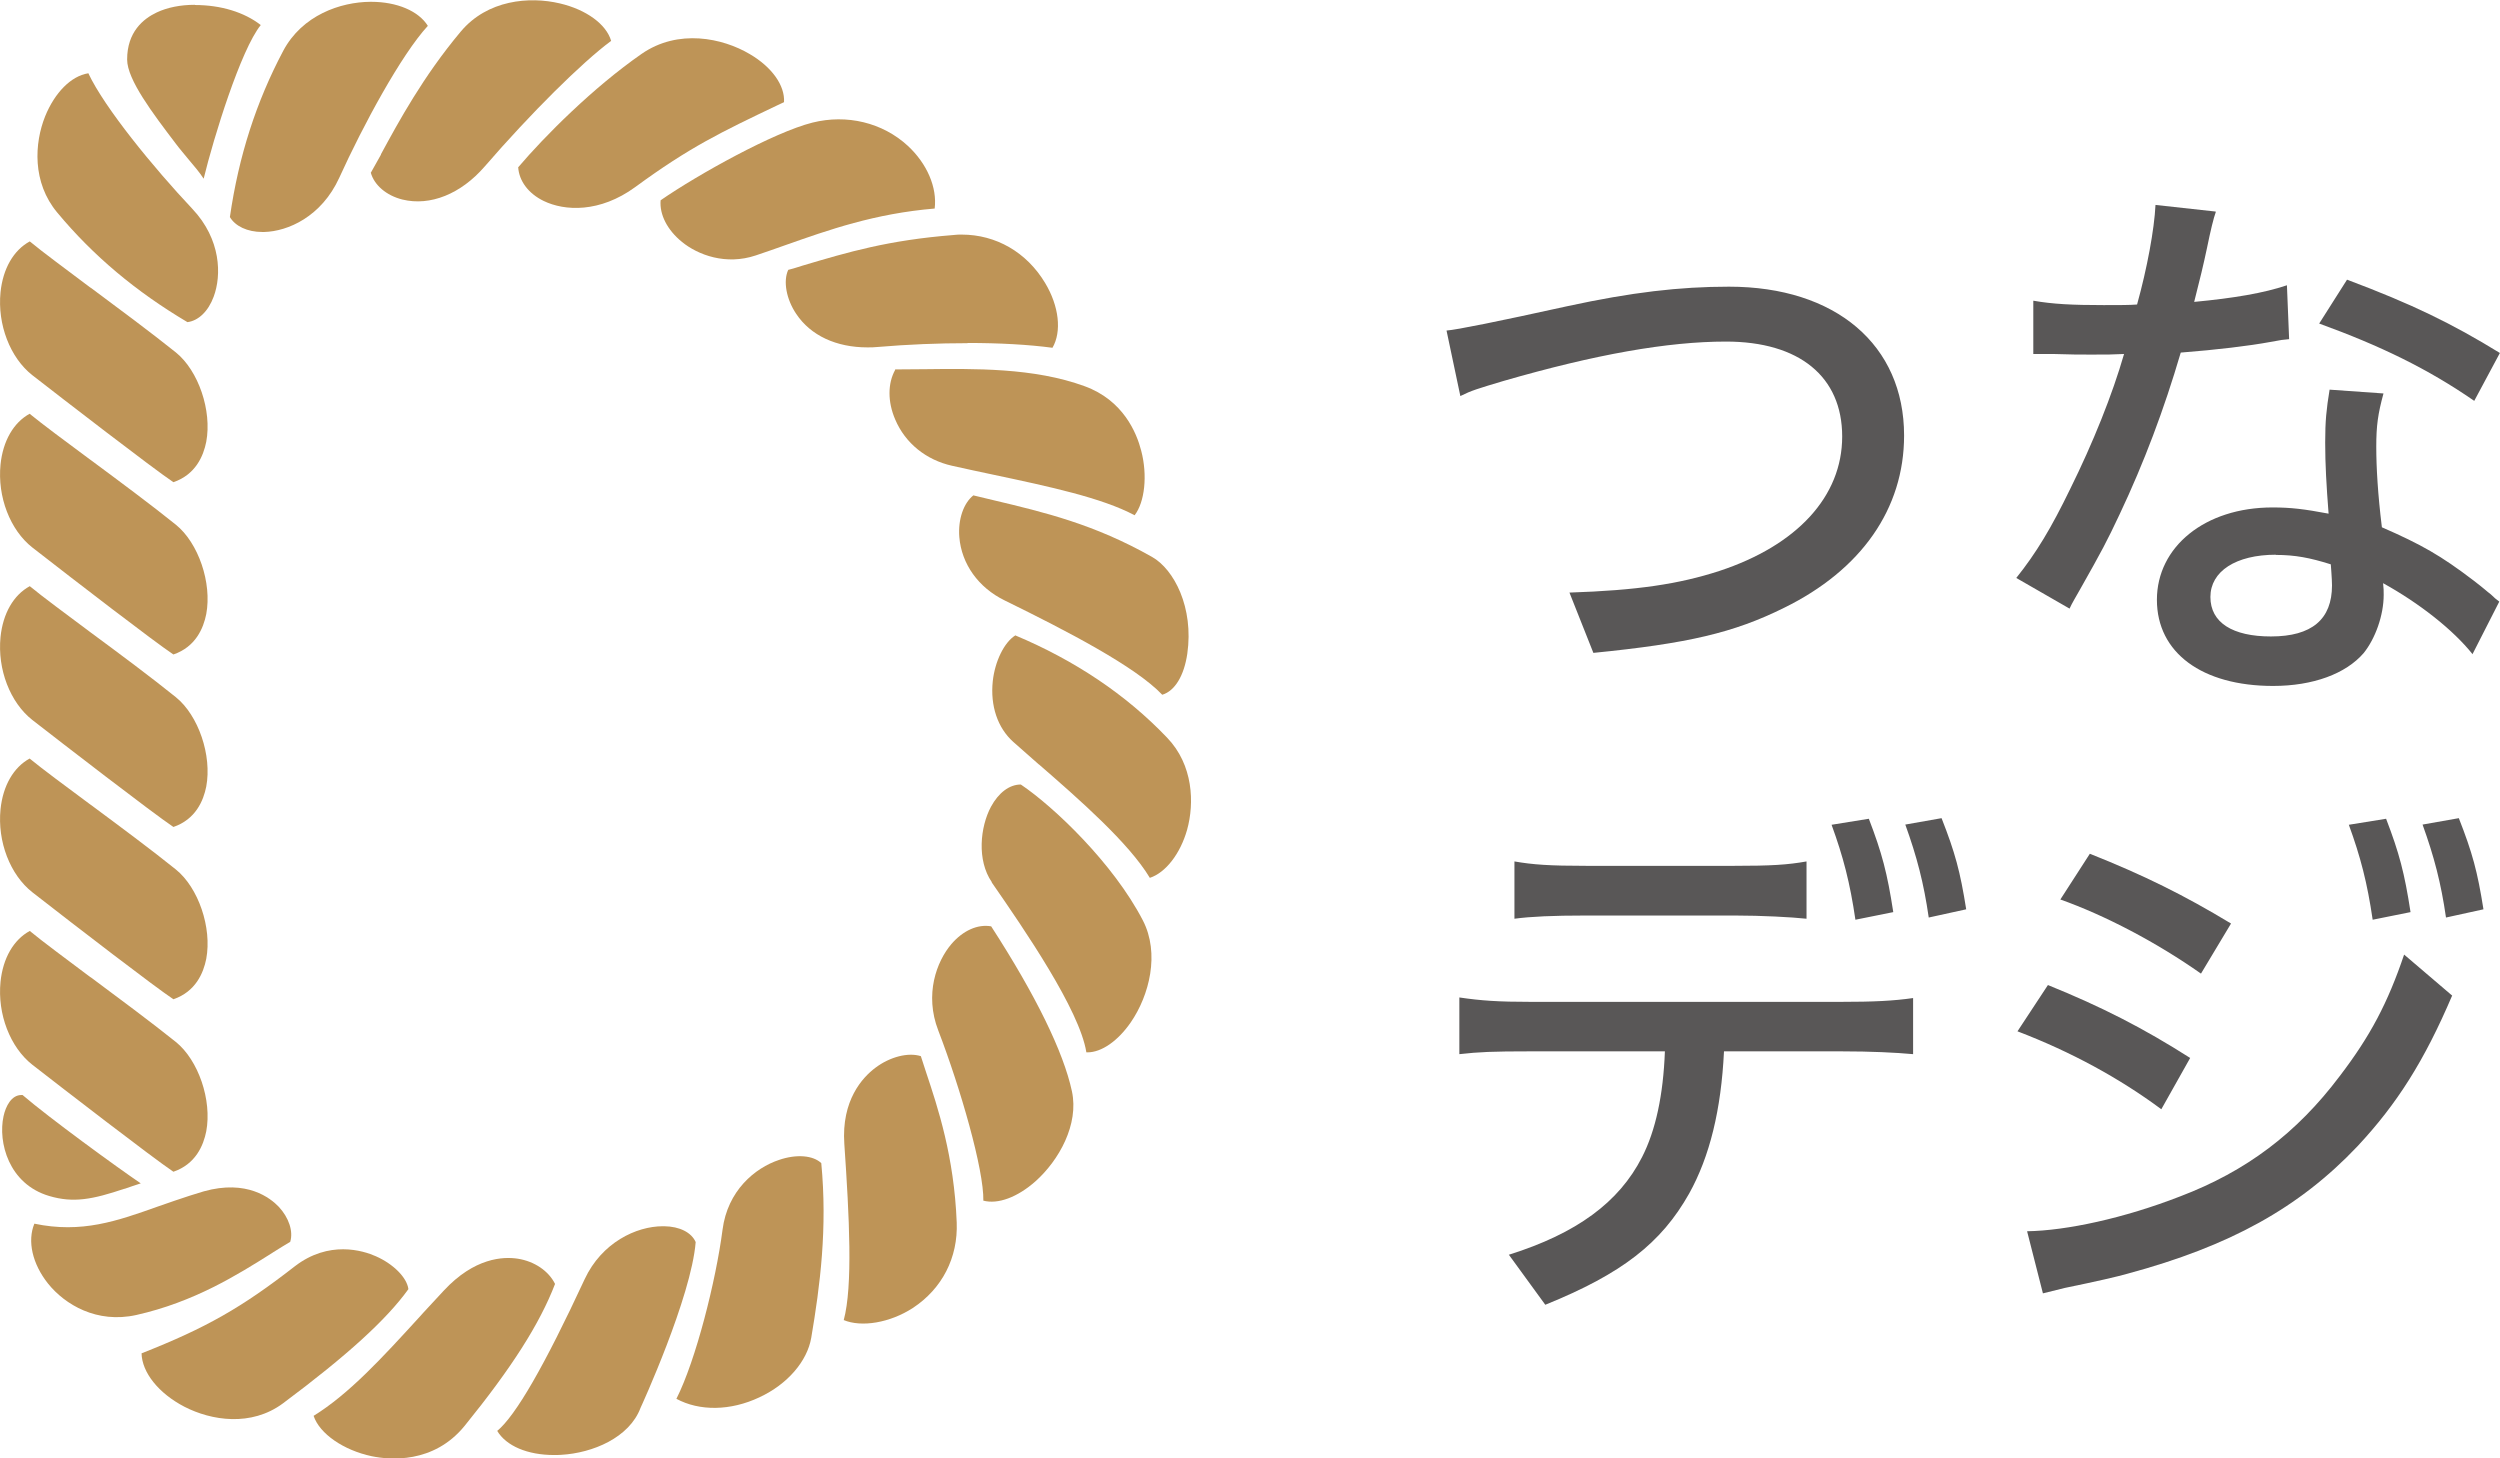
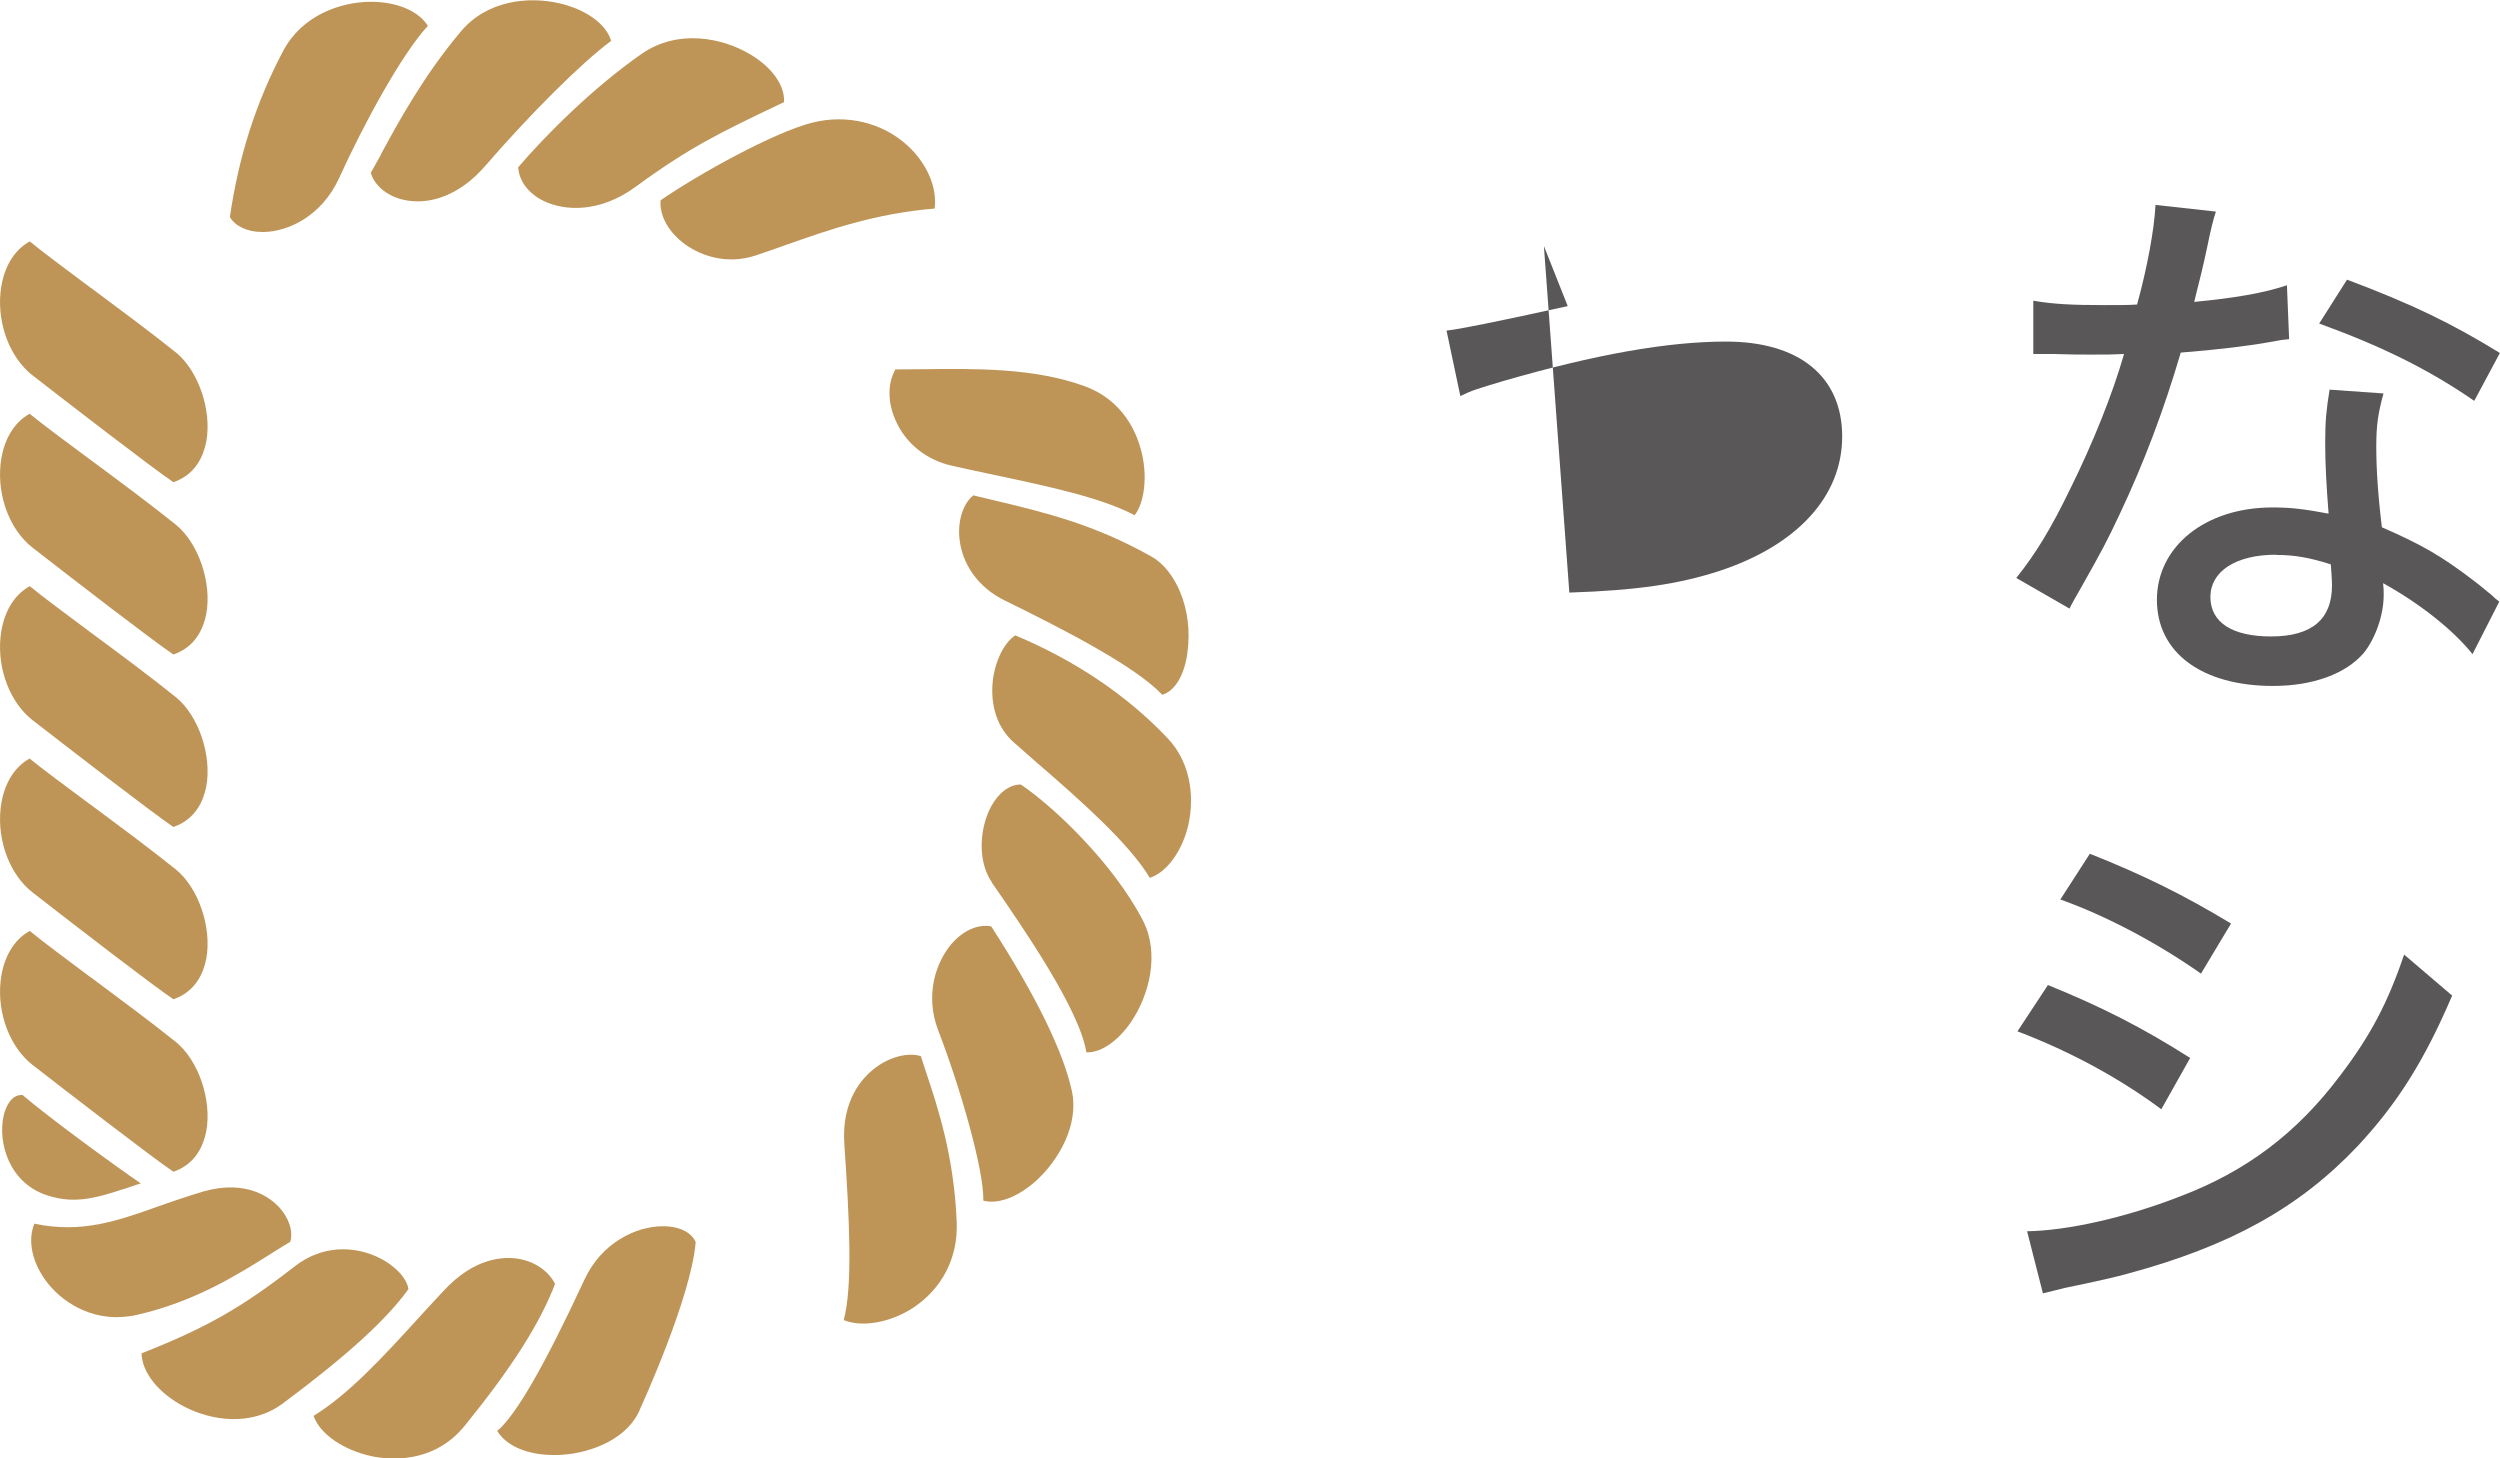
<svg xmlns="http://www.w3.org/2000/svg" viewBox="0 0 124.78 72.8" height="25.68mm" width="44.02mm" data-name="レイヤー 2" id="_レイヤー_2">
  <defs>
    <style>
      .cls-1 {
        fill: #be9457;
      }

      .cls-2 {
        fill: #595757;
      }
    </style>
  </defs>
  <g data-name="レイヤー 1" id="_レイヤー_1-2">
    <g>
      <g>
        <path d="m48.59,24.72c-.5.39-.78,1.21-.71,2.09.11,1.34.95,2.52,2.26,3.16,3.14,1.54,6.53,3.3,7.87,4.71.63-.19,1.09-.95,1.25-2.05.33-2.3-.66-4.21-1.76-4.83-2.88-1.63-5.34-2.22-7.95-2.84-.32-.08-.64-.15-.96-.23Z" class="cls-1" />
        <path d="m44.68,18.46c-.38.68-.38,1.6,0,2.48.5,1.18,1.54,2.02,2.84,2.31.71.16,1.42.31,2.08.45,2.78.59,5.4,1.15,7.03,2.02.51-.66.65-2,.33-3.22-.23-.9-.9-2.52-2.82-3.22-2.54-.93-5.49-.88-8.1-.85h-.07c-.45,0-.88.01-1.3.01Z" class="cls-1" />
        <path d="m50.67,31.72c-.55.35-1.01,1.28-1.12,2.28-.13,1.23.24,2.33,1.02,3.03.39.35.82.72,1.27,1.12l.03.02c2,1.74,4.47,3.9,5.52,5.65.79-.26,1.52-1.2,1.86-2.4.37-1.33.31-3.24-1-4.6-2.05-2.15-4.61-3.86-7.59-5.11Z" class="cls-1" />
        <path d="m54.22,52.53s.04,0,.06,0c.7,0,1.52-.57,2.16-1.5.92-1.34,1.46-3.43.6-5.09-1.47-2.84-4.44-5.67-6.09-6.78-.57,0-1.11.41-1.49,1.11-.54,1.01-.71,2.67.04,3.76v.02c1.65,2.38,4.38,6.36,4.72,8.47Z" class="cls-1" />
        <path d="m49.07,59.93c.74.2,1.72-.17,2.62-.97,1.16-1.04,2.17-2.83,1.81-4.49-.42-1.96-1.81-4.8-4.03-8.23-.67-.12-1.41.21-1.99.89-.73.86-1.35,2.5-.65,4.31,1.11,2.89,2.28,6.95,2.25,8.5Z" class="cls-1" />
        <path d="m42.1,65.89c.9.38,2.32.14,3.46-.6,1.46-.96,2.26-2.51,2.19-4.27-.13-3.3-.94-5.73-1.53-7.5-.09-.28-.18-.55-.26-.8-.63-.2-1.54.03-2.27.58-.64.48-1.7,1.62-1.55,3.8.25,3.66.43,7.09-.03,8.8Z" class="cls-1" />
-         <path d="m33.75,69.82c1.16.63,2.71.61,4.15-.07,1.4-.65,2.39-1.8,2.59-2.98.44-2.6.81-5.45.5-8.71-.41-.39-1.24-.46-2.11-.16-1.2.4-2.57,1.53-2.82,3.49-.33,2.54-1.33,6.51-2.3,8.43Z" class="cls-1" />
        <path d="m24.81,71.42c.45.76,1.52,1.21,2.84,1.21.12,0,.24,0,.36-.01,1.56-.09,3.4-.85,3.96-2.35.03-.06,2.53-5.52,2.75-8.27-.21-.48-.8-.78-1.57-.79-.02,0-.05,0-.07,0-1.33,0-3.05.82-3.9,2.64-2.01,4.33-3.44,6.81-4.37,7.58Z" class="cls-1" />
-         <path d="m48.29,17.12c1.58,0,3.05.08,4.24.24.47-.81.33-2.08-.37-3.24-.92-1.53-2.45-2.41-4.16-2.41-.13,0-.27,0-.4.02-3.28.26-5.26.85-7.55,1.53l-.22.07c-.16.05-.32.1-.49.14-.26.56-.1,1.46.4,2.2.72,1.08,2,1.67,3.55,1.67.17,0,.34,0,.51-.02,1.53-.13,3.05-.19,4.49-.19Z" class="cls-1" />
        <path d="m32.97,10c-.06.71.33,1.48,1.07,2.08.8.65,2.19,1.17,3.68.67.48-.16.96-.33,1.44-.5,2.21-.78,4.5-1.59,7.49-1.84.13-1.05-.38-2.24-1.34-3.13-1.26-1.16-3.04-1.59-4.76-1.16-1.92.48-5.7,2.58-7.57,3.87Z" class="cls-1" />
        <path d="m25.86,8.34c.04.69.51,1.32,1.27,1.69,1.05.51,2.8.6,4.57-.69,2.73-2,4.28-2.74,7.11-4.09l.32-.15c.05-.83-.6-1.75-1.71-2.4-1.35-.8-3.57-1.28-5.4-.01-2.43,1.69-4.83,4.1-6.15,5.65Z" class="cls-1" />
        <path d="m18.5,8.61c.17.63.78,1.15,1.58,1.35,1.39.34,2.92-.28,4.1-1.64,2.32-2.68,4.86-5.2,6.32-6.28-.24-.83-1.24-1.56-2.56-1.87-1.52-.36-3.62-.18-4.95,1.41-1.87,2.23-3.09,4.48-3.98,6.12v.02c-.19.33-.36.64-.51.91Z" class="cls-1" />
        <path d="m15.65,70.68c.3.89,1.49,1.71,2.9,2.01.87.18,3.08.4,4.64-1.52,2.35-2.9,3.74-5.08,4.51-7.08-.32-.65-1.03-1.13-1.86-1.26-.72-.11-2.16-.06-3.7,1.6-.34.37-.68.74-1.01,1.09l-.17.19c-1.9,2.08-3.54,3.87-5.32,4.97Z" class="cls-1" />
        <path d="m7.06,67.55c.02.96.85,2,2.14,2.67,1.34.69,3.33,1.01,4.92-.17,3.18-2.37,5.17-4.18,6.26-5.7-.07-.57-.74-1.25-1.62-1.64-.65-.29-2.35-.81-4.05.5-2.66,2.07-4.44,3.08-7.64,4.34Z" class="cls-1" />
        <path d="m1.71,61.08c-.36.87-.1,2.01.68,2.99.84,1.05,2.44,2.01,4.41,1.57,2.89-.65,5.04-2,6.77-3.09l.06-.04c.3-.19.58-.36.85-.52.16-.52-.06-1.2-.57-1.75-.41-.43-1.59-1.38-3.75-.77-.8.23-2.27.75-2.27.75-2.05.73-3.82,1.36-6.19.86Z" class="cls-1" />
        <path d="m11.46,10.82c.27.47.88.76,1.63.76h0s.06,0,.09,0c1.18-.03,2.86-.76,3.75-2.71,1.2-2.64,3.09-6.13,4.42-7.58-.46-.74-1.54-1.2-2.83-1.2h-.04c-1.48.01-3.4.66-4.35,2.45-1.34,2.53-2.22,5.24-2.66,8.29Z" class="cls-1" />
-         <path d="m4.39,3.66c-.85.14-1.66.96-2.14,2.14-.54,1.34-.66,3.31.61,4.82,1.79,2.15,3.91,3.93,6.49,5.46.55-.07,1.04-.54,1.31-1.27.4-1.07.37-2.86-1.06-4.38-1.94-2.06-4.39-5.05-5.2-6.78Z" class="cls-1" />
        <path d="m1.48,12.05c-.81.44-1.34,1.36-1.46,2.54-.16,1.61.48,3.27,1.59,4.14,1.49,1.16,5.97,4.62,7.04,5.34,1.11-.38,1.5-1.31,1.64-2.02.29-1.55-.39-3.55-1.52-4.46-1.21-.97-2.89-2.22-4.25-3.23h-.01c-1.22-.92-2.38-1.77-3.03-2.31Z" class="cls-1" />
        <path d="m1.48,20.65c-.81.44-1.34,1.36-1.46,2.54-.16,1.61.48,3.27,1.59,4.14,2.22,1.73,6.08,4.7,7.04,5.34,1.11-.38,1.5-1.31,1.64-2.02.29-1.55-.39-3.55-1.52-4.46-1.19-.96-2.82-2.17-4.25-3.23l-.03-.02c-1.27-.94-2.36-1.75-3.01-2.28Z" class="cls-1" />
        <path d="m1.48,29.26c-.81.44-1.34,1.36-1.46,2.54-.16,1.61.48,3.27,1.59,4.14,1.49,1.16,5.97,4.62,7.04,5.34,1.11-.38,1.5-1.31,1.64-2.02.29-1.55-.39-3.55-1.52-4.46-1.19-.96-2.81-2.17-4.25-3.23l-.08-.06c-1.19-.89-2.32-1.72-2.96-2.25Z" class="cls-1" />
        <path d="m1.48,37.86c-.81.44-1.34,1.36-1.46,2.54-.16,1.61.48,3.27,1.59,4.14,2.31,1.8,6.08,4.7,7.04,5.34,1.11-.38,1.5-1.31,1.64-2.02.29-1.55-.39-3.55-1.52-4.46-1.19-.96-2.82-2.17-4.25-3.23l-.03-.02c-1.27-.94-2.36-1.75-3.01-2.28Z" class="cls-1" />
        <path d="m1.48,46.47c-.81.44-1.34,1.36-1.46,2.54-.16,1.61.48,3.27,1.59,4.14,1.49,1.16,5.97,4.62,7.04,5.34,1.11-.38,1.5-1.31,1.64-2.02.29-1.55-.39-3.55-1.52-4.46-1.21-.97-2.89-2.22-4.25-3.23h-.01c-1.22-.92-2.38-1.77-3.03-2.31Z" class="cls-1" />
-         <path d="m9.72.24c-.71,0-1.37.13-1.9.38-.68.32-1.48.98-1.48,2.35,0,1.01,1.29,2.7,2.42,4.19.2.27.43.53.64.79.29.34.56.66.76.97.5-2.06,1.85-6.43,2.85-7.67-.82-.64-1.99-1-3.29-1Z" class="cls-1" />
        <path d="m1.06,54.66c-.49,0-.78.55-.89,1.06-.28,1.29.25,3.38,2.28,3.98,1.21.36,2.17.17,3.75-.36h.02c.25-.09.52-.18.8-.27-1.18-.8-4.56-3.26-5.9-4.41-.02,0-.04,0-.06,0Z" class="cls-1" />
      </g>
-       <path d="m78.33,29.58c3.36-.11,5.46-.42,7.49-1.08,3.88-1.28,6.13-3.72,6.13-6.71s-2.14-4.74-5.8-4.74c-2.91,0-6.52.64-11.12,1.97-1.3.39-1.58.47-2.14.75l-.69-3.27q.78-.06,6.05-1.22c3.19-.69,5.58-.97,8.05-.97,5.33,0,8.74,2.91,8.74,7.43,0,3.66-2.14,6.71-5.99,8.6-2.52,1.25-4.8,1.78-9.52,2.25l-1.19-3Z" class="cls-2" />
+       <path d="m78.33,29.58c3.36-.11,5.46-.42,7.49-1.08,3.88-1.28,6.13-3.72,6.13-6.71s-2.14-4.74-5.8-4.74c-2.91,0-6.52.64-11.12,1.97-1.3.39-1.58.47-2.14.75l-.69-3.27q.78-.06,6.05-1.22l-1.19-3Z" class="cls-2" />
      <path d="m110.6,10.58q-.17.47-.44,1.8c-.19.89-.33,1.47-.64,2.69,2-.19,3.47-.44,4.63-.83l.11,2.69c-.33.03-.36.03-.94.14-1.03.19-2.66.39-4.47.53-.83,2.83-1.83,5.49-3.05,8.07-.64,1.36-.89,1.83-1.97,3.74-.22.39-.42.72-.53.97l-2.66-1.53c1-1.25,1.75-2.5,2.69-4.44,1.14-2.3,2.11-4.72,2.69-6.74-.58.03-.83.03-1.64.03s-.78,0-1.89-.03h-1v-2.66c.97.17,1.94.22,3.52.22.8,0,1.3,0,1.66-.03.5-1.8.86-3.74.92-4.97l3,.33Zm12.82,22.08c-.97-1.22-2.66-2.55-4.47-3.55.03.31.03.33.03.58,0,1.03-.42,2.19-1,2.91-.89,1.03-2.52,1.64-4.52,1.64-3.55,0-5.8-1.66-5.8-4.3s2.39-4.61,5.77-4.61c.92,0,1.58.08,2.8.31-.11-1.41-.17-2.47-.17-3.55s.06-1.66.22-2.64l2.69.19c-.28,1.03-.36,1.61-.36,2.66s.08,2.39.28,4.02c1.97.86,2.94,1.41,4.58,2.66.61.47.61.5.86.69q.22.22.42.36l-1.33,2.61Zm-9.82-4.97c-2,0-3.27.83-3.27,2.11s1.11,1.97,3.02,1.97c2.05,0,3.05-.86,3.05-2.55,0-.31-.06-1.03-.06-1.05-1.05-.33-1.78-.47-2.75-.47Zm9.9-7.68c-2.33-1.61-4.69-2.75-7.74-3.86l1.39-2.19c3.25,1.22,5.24,2.19,7.63,3.66l-1.28,2.39Z" class="cls-2" />
-       <path d="m75.32,62.63c3.37-1.06,5.49-2.61,6.64-4.87.68-1.33,1.06-3.1,1.14-5.28h-6.72c-1.88,0-2.56.03-3.54.14v-2.83c1.09.16,1.93.22,3.59.22h15.42c1.69,0,2.66-.05,3.64-.19v2.8c-.87-.08-2.09-.14-3.59-.14h-5.85c-.14,2.91-.71,5.25-1.74,7.1-1.39,2.47-3.35,4-7.18,5.55l-1.82-2.5Zm.27-19.63c.92.16,1.74.22,3.59.22h7.37c1.85,0,2.67-.05,3.62-.22v2.86c-.73-.08-2.26-.16-3.56-.16h-7.48c-1.6,0-2.72.05-3.54.16v-2.86Zm17.69-2.13c.66,1.72.92,2.71,1.22,4.66l-1.89.38c-.27-1.85-.61-3.15-1.19-4.74l1.86-.3Zm3.63-.03c.68,1.73.93,2.66,1.23,4.55l-1.87.41c-.25-1.73-.59-3.03-1.17-4.64l1.81-.32Zm22.19.03c.66,1.72.92,2.71,1.22,4.66l-1.89.38c-.27-1.85-.61-3.15-1.19-4.74l1.86-.3Zm3.63-.03c.68,1.73.93,2.66,1.23,4.55l-1.87.41c-.25-1.73-.59-3.03-1.17-4.64l1.81-.32Z" class="cls-2" />
      <path d="m102.22,49.17c2.69,1.09,4.76,2.15,7.1,3.64l-1.44,2.56c-2.09-1.55-4.49-2.86-7.18-3.89l1.52-2.31Zm20.18.52c-1.39,3.26-2.75,5.41-4.73,7.53-2.91,3.07-6.36,4.98-11.48,6.36-.49.14-1.52.38-3.13.71l-1.09.27-.79-3.1c1.96-.03,4.84-.65,7.64-1.74,3.29-1.25,5.82-3.15,7.97-6.01,1.52-1.99,2.39-3.64,3.21-6.06l2.39,2.04Zm-18.08-7.07c2.67,1.06,4.71,2.07,7.04,3.48l-1.5,2.5c-2.2-1.55-4.79-2.91-7.02-3.7l1.47-2.28Z" class="cls-2" />
    </g>
  </g>
</svg>